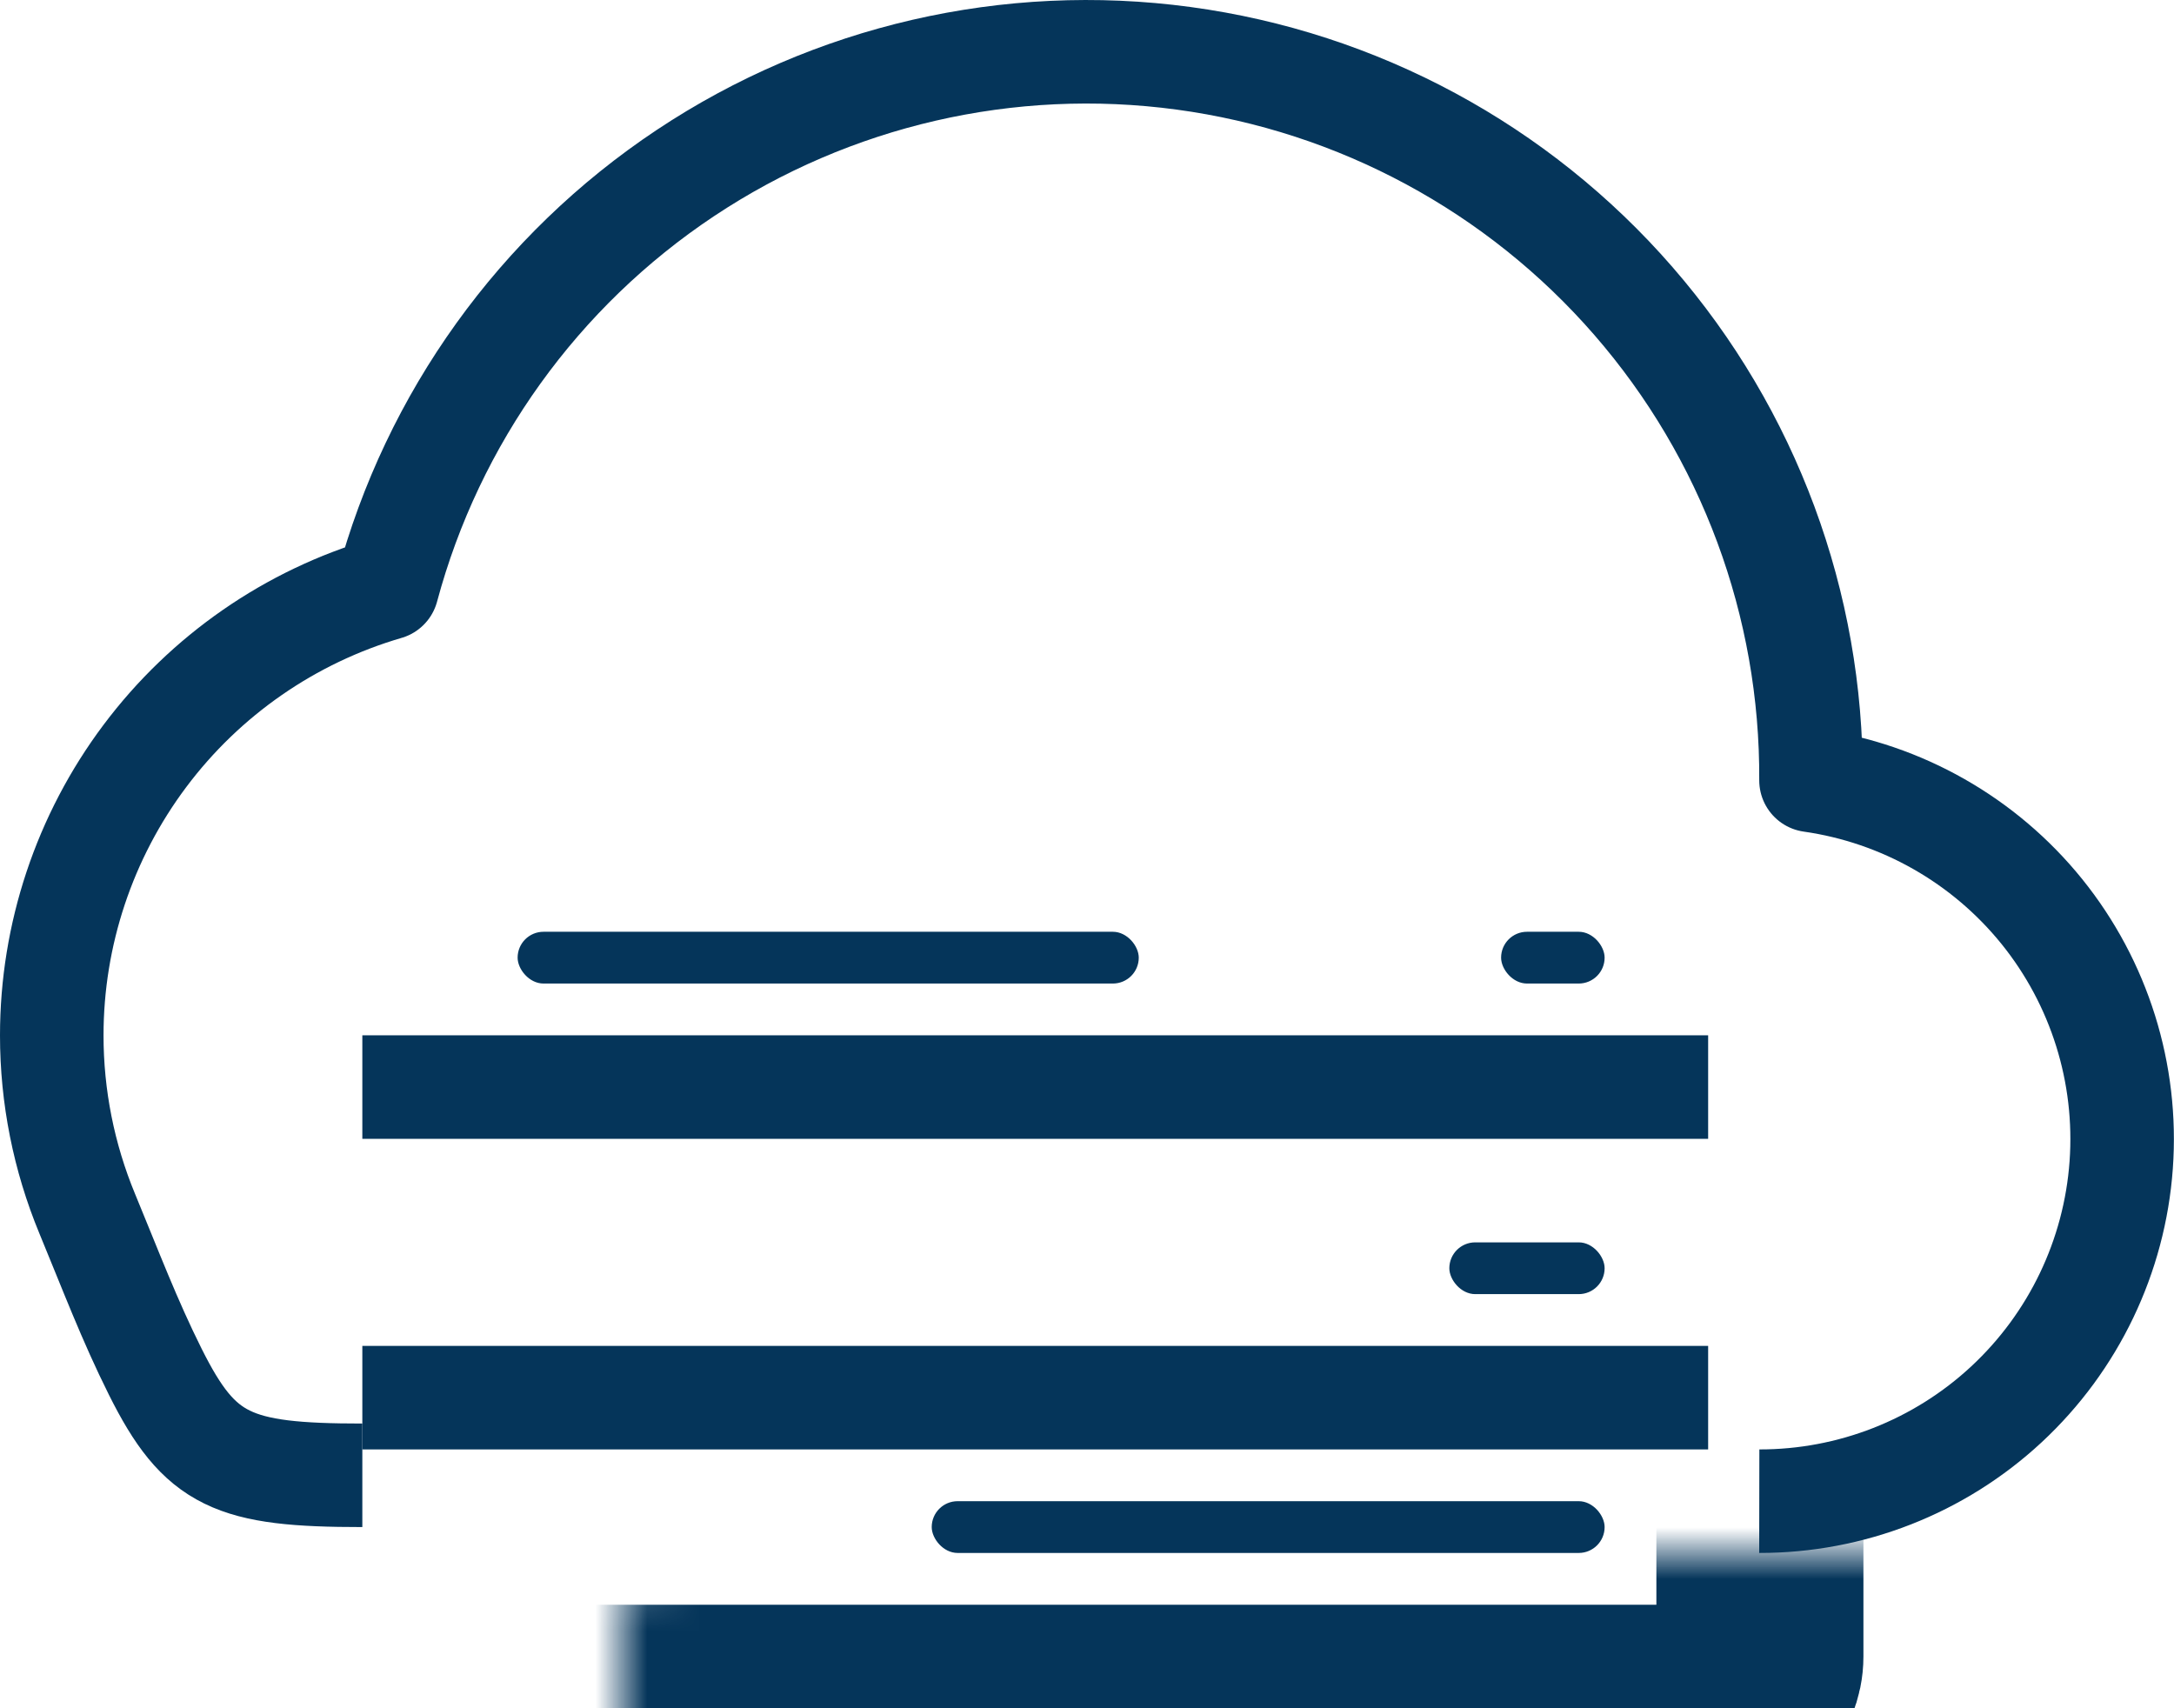
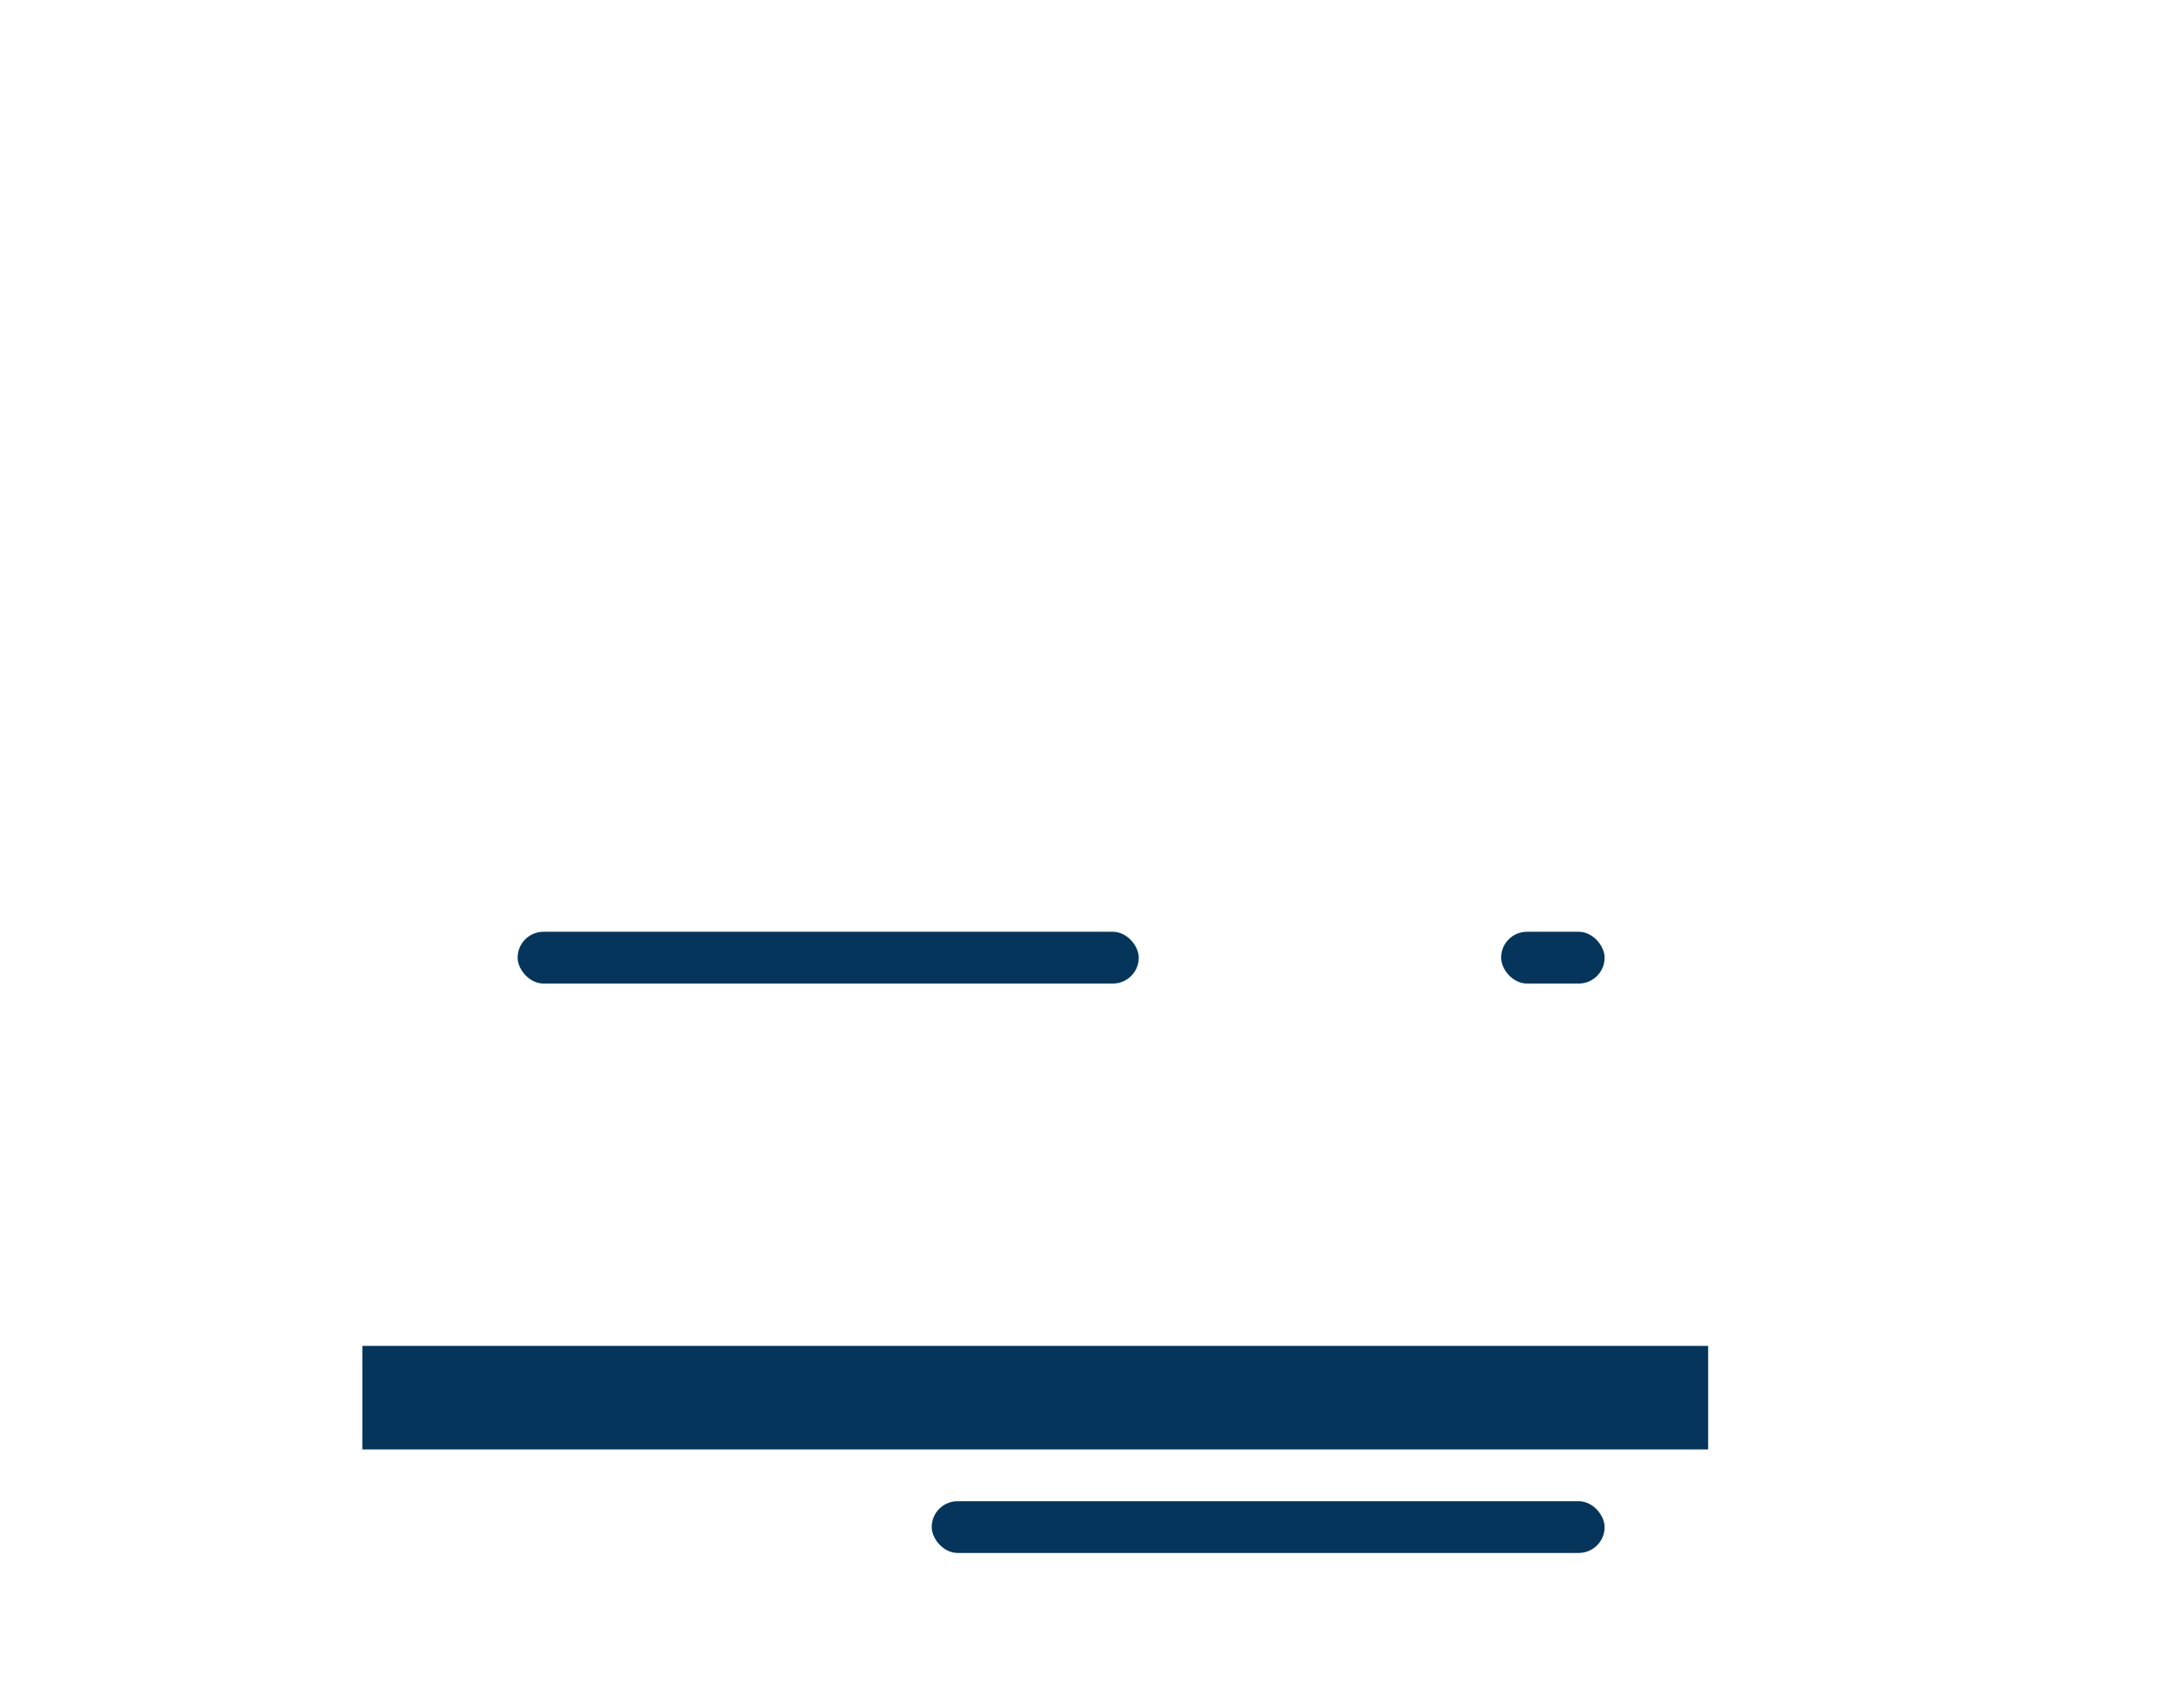
<svg xmlns="http://www.w3.org/2000/svg" width="42" height="33" viewBox="0 0 42 33" fill="none">
-   <path d="M7 28.5C4.5 28.5 3.863 28.227 3 26.5C2.5 25.5 2.137 24.538 1.685 23.446C1.233 22.355 1 21.185 1 20.003C1 18.056 1.631 16.162 2.799 14.604C3.967 13.046 5.609 11.908 7.478 11.363C8.36 8.078 10.409 5.227 13.241 3.343C16.073 1.459 19.494 0.671 22.864 1.126C26.235 1.581 29.325 3.248 31.556 5.815C33.787 8.382 35.007 11.674 34.987 15.075C36.741 15.325 38.334 16.231 39.447 17.609C40.559 18.988 41.107 20.737 40.98 22.504C40.853 24.27 40.061 25.923 38.763 27.129C37.466 28.334 35.759 29.003 33.988 29" stroke="#05355A" stroke-width="2" stroke-linejoin="round" />
  <mask id="path-2-inside-1_502_2738" fill="white">
-     <rect x="6" y="15" width="28" height="18" rx="1" />
-   </mask>
-   <rect x="6" y="15" width="28" height="18" rx="1" stroke="#05355A" stroke-width="4" mask="url(#path-2-inside-1_502_2738)" />
-   <line x1="7" y1="21" x2="33" y2="21" stroke="#05355A" stroke-width="2" />
+     </mask>
  <line x1="7" y1="27" x2="33" y2="27" stroke="#05355A" stroke-width="2" />
  <rect x="29" y="18" width="2" height="1" rx="0.5" fill="#05355A" />
  <rect x="10" y="18" width="12" height="1" rx="0.5" fill="#05355A" />
-   <rect x="28" y="24" width="3" height="1" rx="0.5" fill="#05355A" />
  <rect x="18" y="29" width="13" height="1" rx="0.5" fill="#05355A" />
</svg>